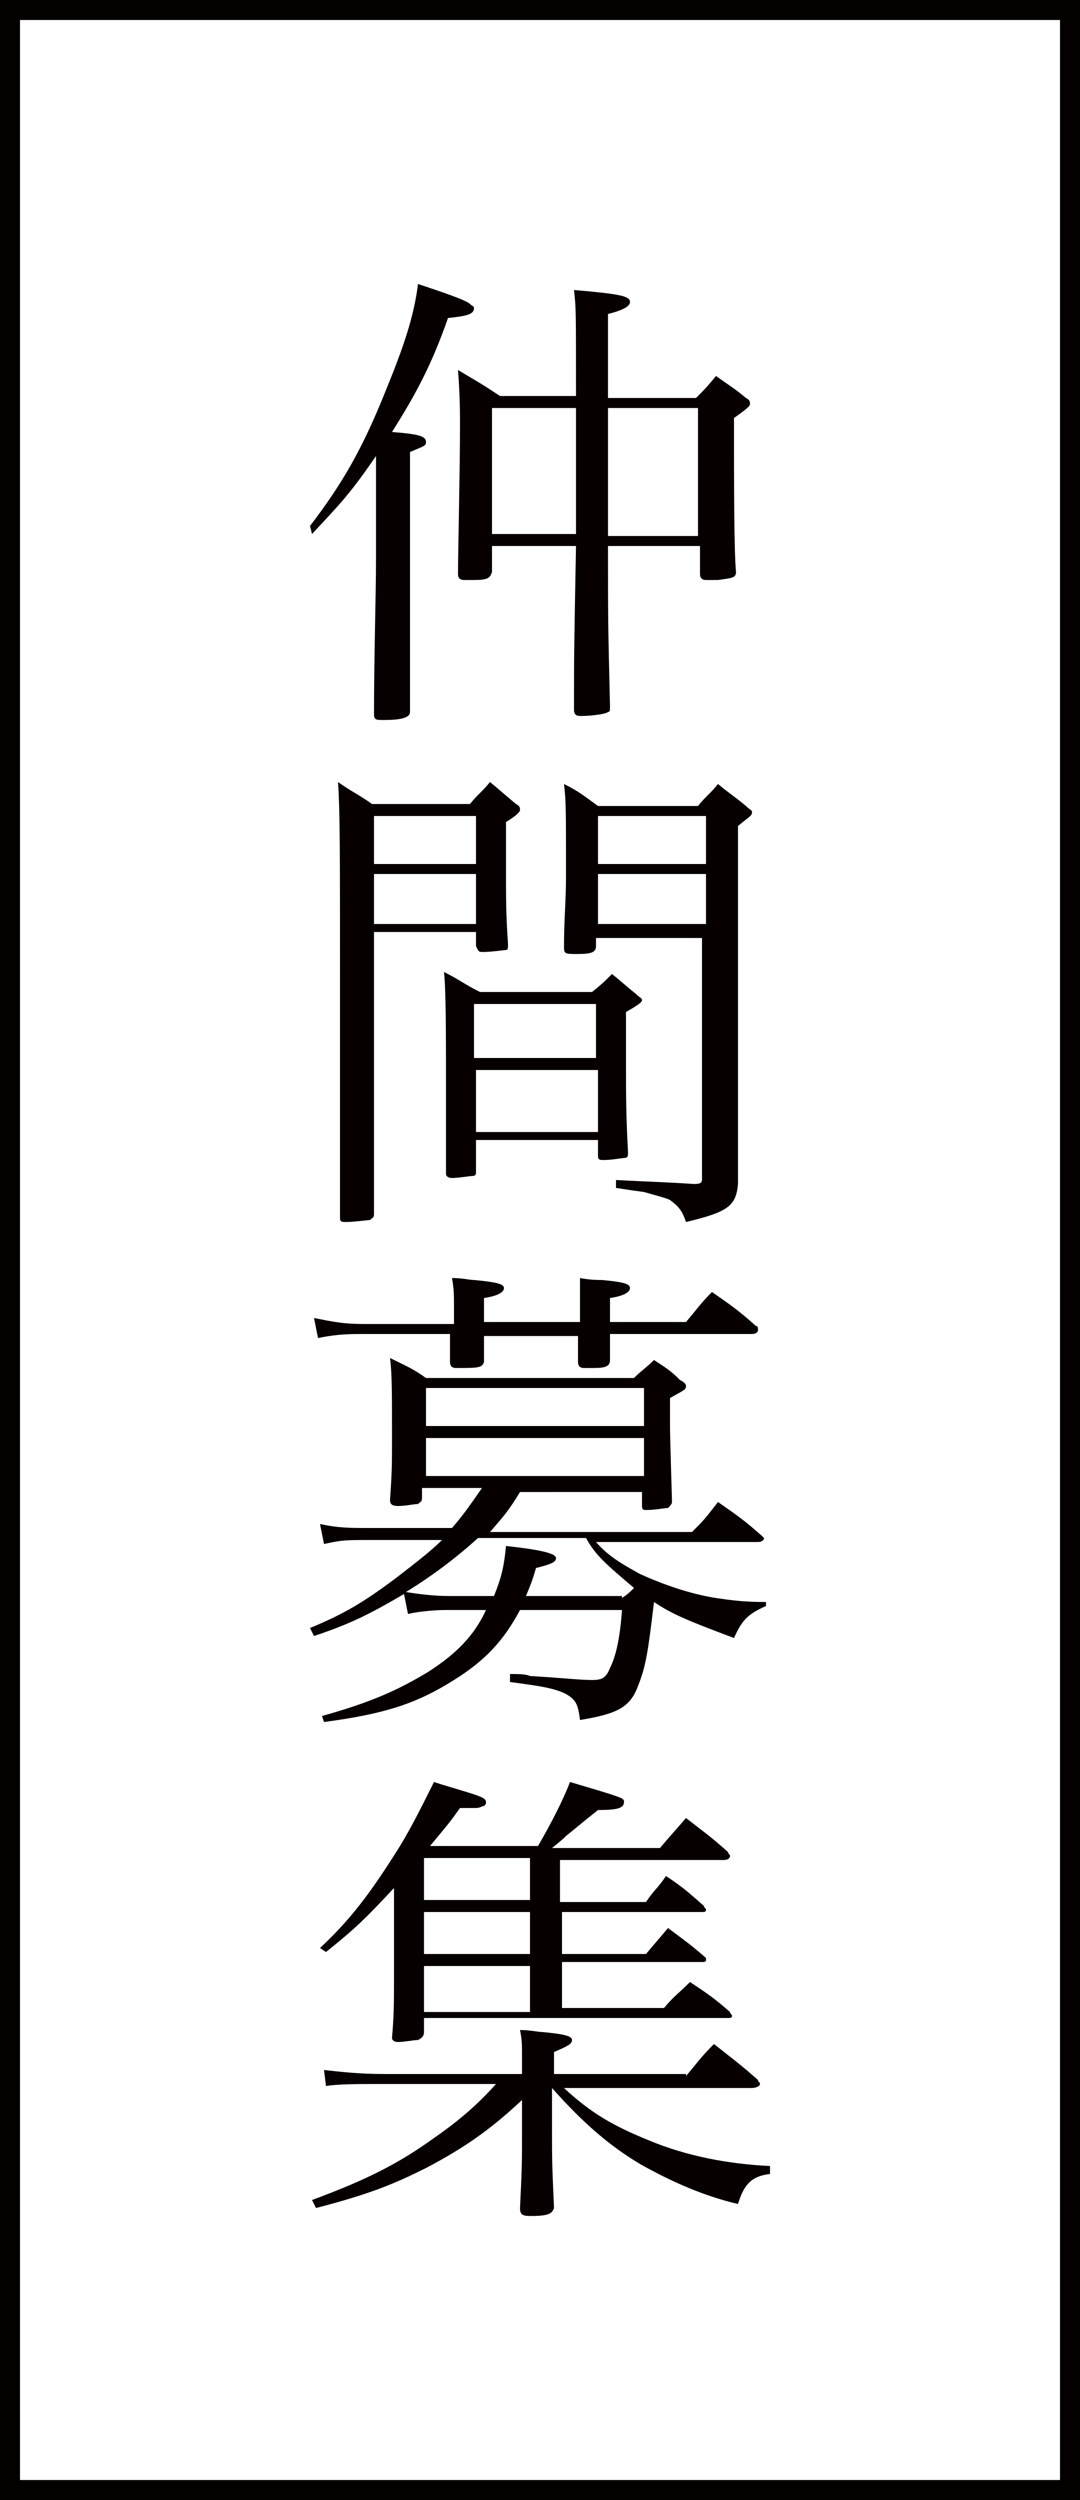
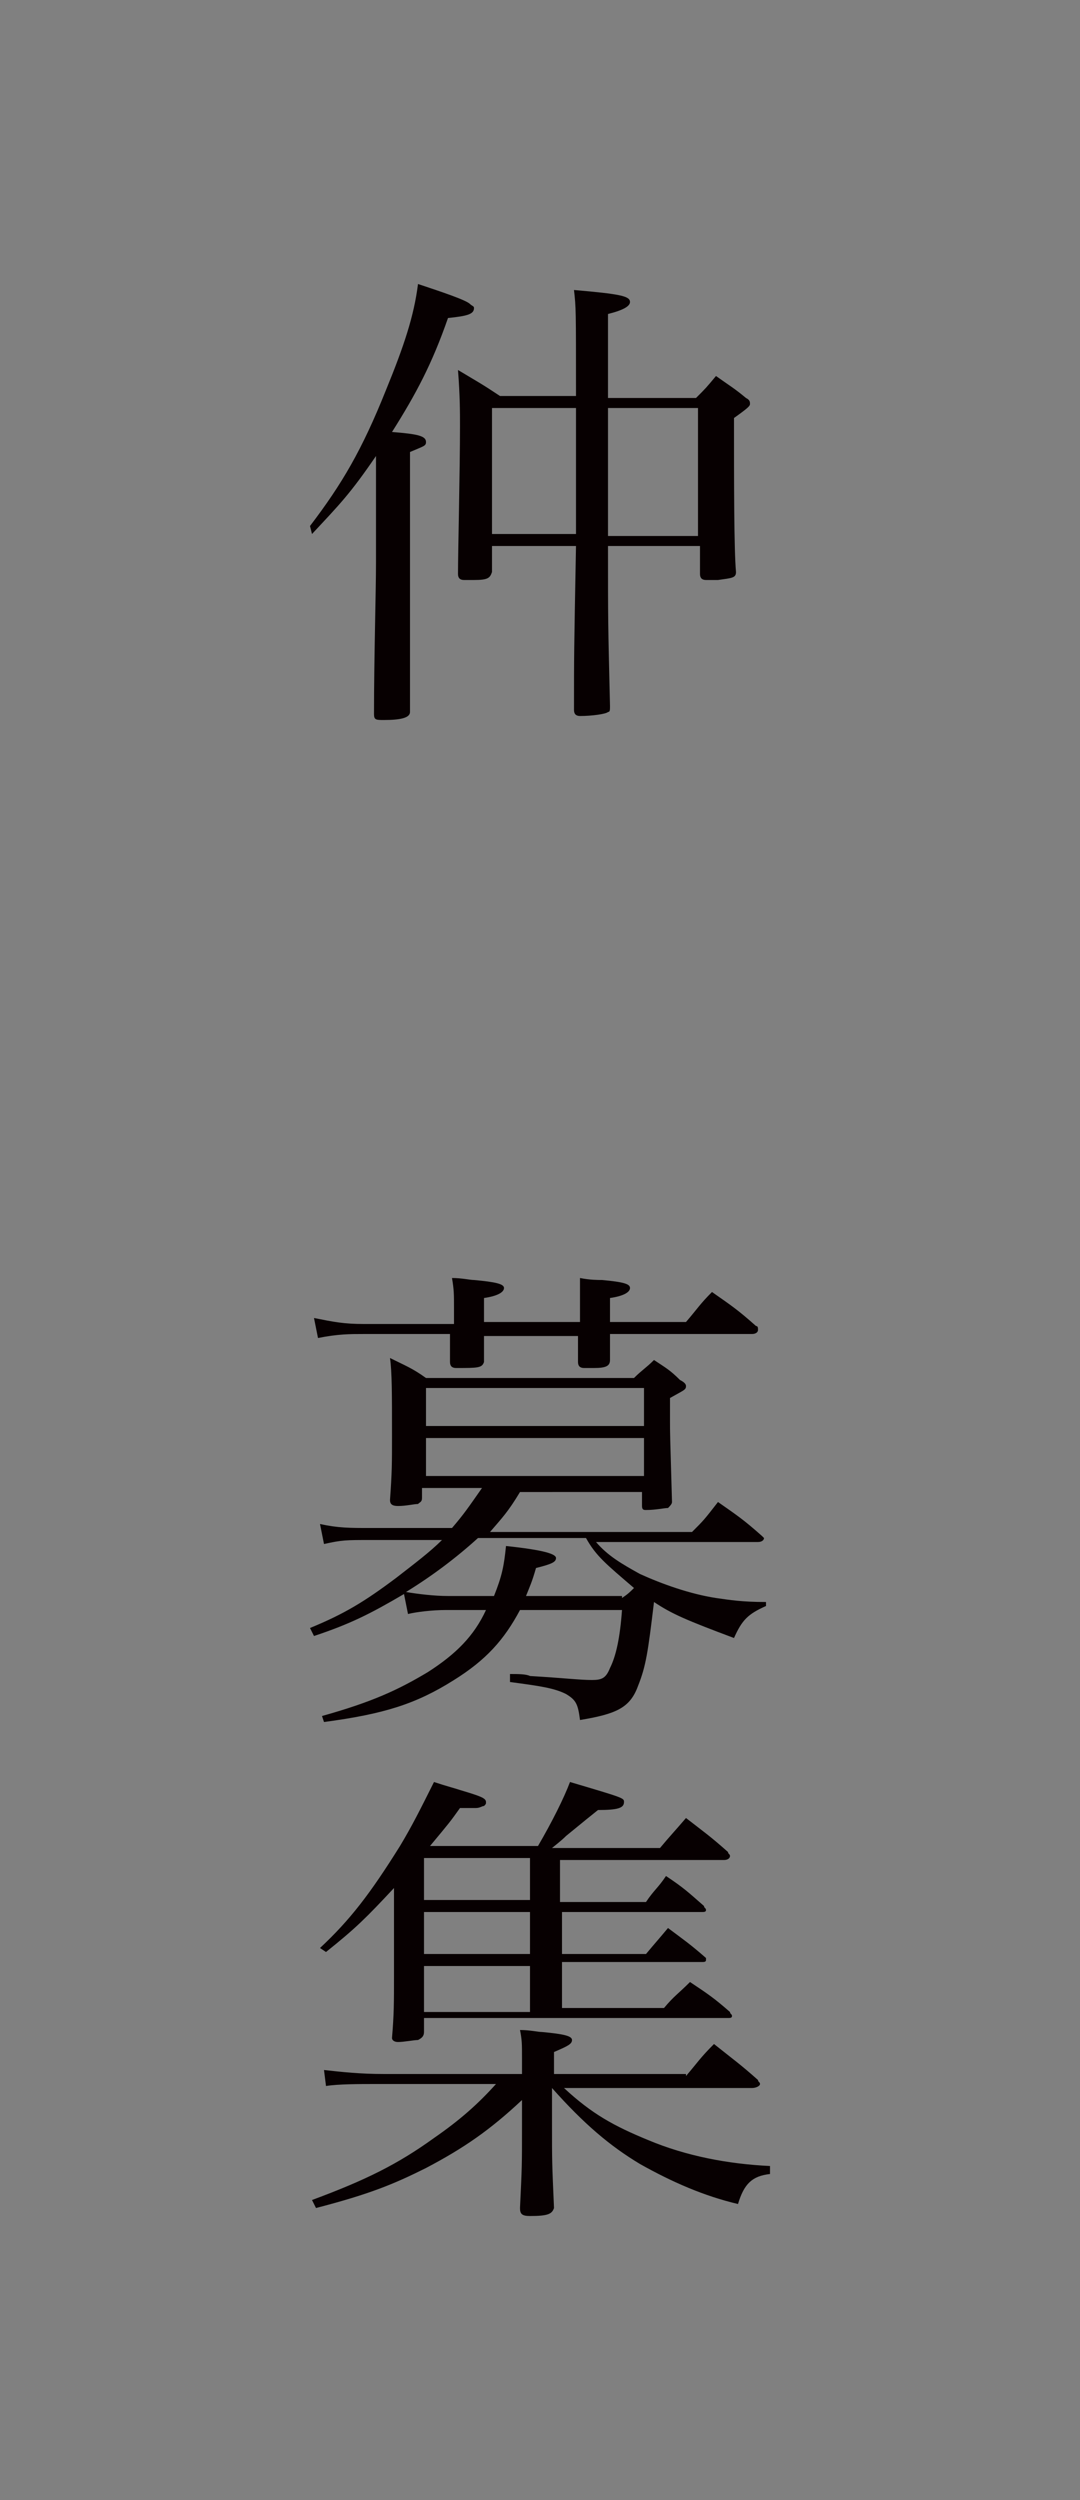
<svg xmlns="http://www.w3.org/2000/svg" version="1.1" id="レイヤー_1" x="0px" y="0px" viewBox="0 0 54 125" style="enable-background:new 0 0 54 125;" xml:space="preserve">
  <rect x="0" y="0" width="54" height="125" fill="#808080" stroke="none" />
  <style type="text/css">
	.st0{fill:#FFFFFF;}
	.st1{fill:#040000;}
	.st2{fill:#070001;}
</style>
  <g>
-     <rect x="0.5" y="0.5" class="st0" width="53" height="124" />
-     <path class="st1" d="M53,1v123H1V1H53 M54,0H0v125h54V0L54,0z" />
-   </g>
+     </g>
  <g>
    <path class="st2" d="M15.5,26.3c1.6-2.1,2.6-3.8,3.8-6.8c0.9-2.2,1.4-3.7,1.6-5.3c1.2,0.4,2.4,0.8,2.6,1c0.1,0.1,0.2,0.1,0.2,0.2   c0,0.3-0.3,0.4-1.3,0.5c-0.8,2.3-1.6,3.8-2.8,5.7c1.3,0.1,1.7,0.2,1.7,0.5c0,0.2-0.1,0.2-0.8,0.5v9.2c0,0.6,0,0.9,0,3.7   c0,0,0,0.1,0,0.1c0,0.3-0.5,0.4-1.3,0.4c-0.4,0-0.5,0-0.5-0.3c0-2.8,0.1-6.1,0.1-7.6v-5.3c-1.3,1.9-1.8,2.4-3.2,3.9L15.5,26.3z    M30.4,27.3c0,3.8,0,3.8,0.1,8c0,0.2,0,0.3-0.1,0.3c-0.1,0.1-0.8,0.2-1.4,0.2c-0.2,0-0.3-0.1-0.3-0.3c0-2.8,0-2.8,0.1-8.2h-4.2v1.3   c-0.1,0.3-0.2,0.4-0.9,0.4c-0.1,0-0.3,0-0.5,0c0,0,0,0,0,0c-0.2,0-0.3-0.1-0.3-0.3c0-1.1,0.1-5.2,0.1-7.4c0-0.7,0-1.5-0.1-2.8   c1,0.6,1.2,0.7,2.1,1.3h3.8c0-4.4,0-4.4-0.1-5.3c2.3,0.2,2.8,0.3,2.8,0.6c0,0.2-0.3,0.4-1.1,0.6v4.2h4.4c0.5-0.5,0.5-0.5,1-1.1   c0.7,0.5,0.9,0.6,1.5,1.1c0.2,0.1,0.2,0.2,0.2,0.3c0,0.1-0.1,0.2-0.8,0.7c0,3.2,0,6.6,0.1,7.7c0,0.3-0.2,0.3-0.9,0.4   c-0.3,0-0.5,0-0.5,0c0,0,0,0-0.1,0c-0.2,0-0.3-0.1-0.3-0.3v-1.4H30.4z M28.8,23.1v-2.7h-4.2v6.3h4.2L28.8,23.1z M34.9,20.4h-4.5   v3.3c0,0.1,0,1.4,0,3.1h4.5V20.4z" />
-     <path class="st2" d="M18.7,46.7v9.2c0,3.2,0,3.2,0,4.8c0,0.2-0.1,0.2-0.2,0.3c-0.1,0-0.8,0.1-1.2,0.1c-0.2,0-0.3,0-0.3-0.2   C17,58.8,17,55,17,48.9c0-6.3,0-8.4-0.1-9.8c0.7,0.5,1,0.6,1.7,1.1h4.9c0.4-0.5,0.6-0.6,1-1.1c0.6,0.5,0.7,0.6,1.3,1.1   c0.2,0.1,0.2,0.2,0.2,0.3c0,0.1-0.2,0.3-0.7,0.6c0,1.2,0,1.8,0,2.6c0,1.3,0,2,0.1,3.5c0,0.2,0,0.3-0.1,0.3c-0.1,0-0.7,0.1-1.2,0.1   c-0.2,0-0.2-0.1-0.3-0.3v-0.7H18.7z M23.8,40.8h-5.1v2.4h5.1V40.8z M23.8,43.7h-5.1v2.5h5.1V43.7z M23.8,58.6c0,0.1,0,0.2-0.2,0.2   c-0.1,0-0.7,0.1-1,0.1c-0.2,0-0.3-0.1-0.3-0.2c0-2,0-3.1,0-4.1c0-2.8,0-5.1-0.1-6c0.8,0.4,1,0.6,1.8,1h5.6c0.5-0.4,0.6-0.5,1-0.9   c0.5,0.4,0.7,0.6,1.2,1c0.2,0.2,0.3,0.2,0.3,0.3c0,0.1-0.1,0.2-0.8,0.6c0,1.3,0,1.8,0,2.6c0,1.6,0,2.5,0.1,4.4v0   c0,0.2,0,0.3-0.2,0.3c-0.1,0-0.6,0.1-1,0.1c-0.2,0-0.3,0-0.3-0.2v-0.8h-6.1V58.6z M29.8,50.2h-6.1v2.7h6.1V50.2z M23.8,53.5v3.1   h6.1v-3.1H23.8z M29.8,46.7v0.6c0,0.3-0.2,0.4-0.9,0.4c-0.6,0-0.7,0-0.7-0.3c0-1.5,0.1-2.3,0.1-3.6c0-3.5,0-3.7-0.1-4.6   c0.8,0.4,1,0.6,1.7,1.1h5c0.4-0.5,0.6-0.6,1-1.1c0.6,0.5,0.8,0.6,1.4,1.1c0.2,0.2,0.3,0.2,0.3,0.3c0,0.2-0.1,0.2-0.7,0.7v11.6   c0,4,0,4,0,6.3c-0.1,1.1-0.5,1.4-2.6,1.9c-0.2-0.6-0.4-0.8-0.8-1.1c-0.2-0.1-0.6-0.2-1.3-0.4c-0.8-0.1-1.3-0.2-1.4-0.2v-0.4   c1.9,0.1,2.4,0.1,3.9,0.2c0.4,0,0.4-0.1,0.4-0.3v-12H29.8z M35.3,40.8h-5.4v2.4h5.4V40.8z M35.3,43.7h-5.4v2.5h5.4V43.7z" />
    <path class="st2" d="M38.3,80.3c-0.9,0.4-1.2,0.7-1.6,1.6c-2.4-0.9-3.1-1.2-4-1.8c-0.3,2.5-0.4,3.2-0.8,4.2   c-0.4,1.1-1.1,1.4-2.9,1.7c-0.1-0.8-0.2-1-0.7-1.3c-0.6-0.3-1.3-0.4-2.8-0.6v-0.4c0.4,0,0.8,0,1,0.1c1.7,0.1,2.5,0.2,3.1,0.2   c0.5,0,0.7-0.1,0.9-0.6c0.3-0.6,0.5-1.5,0.6-2.9H26c-0.8,1.5-1.7,2.5-3.3,3.5c-1.9,1.2-3.5,1.7-6.5,2.1l-0.1-0.3   c2.5-0.7,3.8-1.3,5.3-2.2c1.4-0.9,2.3-1.8,2.9-3.1h-2c-0.7,0-1.5,0.1-1.9,0.2l-0.2-1c-1.7,1-2.7,1.5-4.5,2.1l-0.2-0.4   c1.7-0.7,2.7-1.3,4.3-2.5c0.9-0.7,1.7-1.3,2.3-1.9h-3.6c-1.2,0-1.4,0-2.3,0.2l-0.2-1c0.9,0.2,1.5,0.2,2.5,0.2h4.1   c0.6-0.7,0.8-1,1.5-2h-3v0.5c0,0.2-0.1,0.2-0.2,0.3c-0.2,0-0.6,0.1-1,0.1c-0.3,0-0.4-0.1-0.4-0.3c0.1-1.4,0.1-1.8,0.1-3.2   c0-2.1,0-3.2-0.1-3.9c0.8,0.4,1.1,0.5,1.8,1h10.4c0.4-0.4,0.6-0.5,1-0.9c0.6,0.4,0.8,0.5,1.3,1c0.2,0.1,0.3,0.2,0.3,0.3   c0,0.2-0.1,0.2-0.8,0.6c0,0.5,0,0.9,0,1.2c0,0.5,0,0.6,0.1,4c0,0.1-0.1,0.2-0.2,0.3c-0.2,0-0.6,0.1-1.1,0.1c-0.1,0-0.2,0-0.2-0.2   v-0.7H26c-0.6,1-0.9,1.3-1.5,2h10.1c0.6-0.6,0.6-0.6,1.3-1.5c1,0.7,1.3,0.9,2.2,1.7c0,0,0.1,0.1,0.1,0.1c0,0.1-0.1,0.2-0.3,0.2   h-8.1c0.6,0.7,1.3,1.1,2.2,1.6c1.1,0.5,2.5,1,3.8,1.2c0.7,0.1,1.3,0.2,2.5,0.2V80.3z M22.7,66.1c0-0.4,0-0.5,0-0.7   c0-0.7,0-0.9-0.1-1.5c0.5,0,0.9,0.1,1.1,0.1c1.1,0.1,1.5,0.2,1.5,0.4s-0.3,0.4-1,0.5c0,0.5,0,0.9,0,1.2H29v-1.5c0-0.1,0-0.4,0-0.7   c0.5,0.1,0.9,0.1,1.1,0.1c1.1,0.1,1.4,0.2,1.4,0.4s-0.3,0.4-1,0.5c0,0.7,0,0.7,0,1.2h3.8c0.6-0.7,0.7-0.9,1.3-1.5   c1,0.7,1.3,0.9,2.2,1.7c0.1,0,0.1,0.1,0.1,0.2c0,0.1-0.1,0.2-0.3,0.2h-7.1c0,0.5,0,0.6,0,1.3c0,0.3-0.2,0.4-0.8,0.4   c-0.2,0-0.3,0-0.4,0c0,0-0.1,0-0.1,0c-0.2,0-0.3-0.1-0.3-0.3c0-0.6,0-0.9,0-1.3h-4.7c0,0.5,0,0.6,0,1.3c-0.1,0.3-0.3,0.3-1.4,0.3   c-0.2,0-0.3-0.1-0.3-0.3c0-0.6,0-0.8,0-1.4h-4.3c-0.7,0-1.3,0-2.3,0.2l-0.2-1c1,0.2,1.5,0.3,2.5,0.3H22.7z M31.1,79.9   c0.3-0.2,0.4-0.3,0.6-0.5c-1.4-1.2-1.9-1.6-2.4-2.5h-5.4c-1.1,1-2.3,1.9-3.6,2.7c0.6,0.1,1.4,0.2,2.1,0.2h2.3   c0.4-1,0.5-1.5,0.6-2.5c1.9,0.2,2.5,0.4,2.5,0.6c0,0.2-0.2,0.3-1,0.5c-0.2,0.7-0.3,0.9-0.5,1.4H31.1z M32.1,69.4H21.3v1.9h10.9   V69.4z M21.3,71.9v1.9h10.9v-1.9H21.3z" />
    <path class="st2" d="M34.3,103.8c0.6-0.7,0.7-0.9,1.4-1.6c1,0.8,1.3,1,2.2,1.8c0,0.1,0.1,0.1,0.1,0.2c0,0.1-0.2,0.2-0.4,0.2h-9.4   c1.4,1.3,2.5,1.9,4.2,2.6c1.9,0.8,4,1.2,6.1,1.3v0.4c-0.9,0.1-1.3,0.5-1.6,1.5c-1.7-0.4-3.3-1.1-4.9-2c-1.5-0.9-2.8-2-4.4-3.8v1.8   c0,1.9,0,1.9,0.1,4.2c-0.1,0.3-0.3,0.4-1.2,0.4c-0.4,0-0.5-0.1-0.5-0.4c0.1-2.1,0.1-2.1,0.1-4.1v-1.3c-1.6,1.5-2.9,2.4-4.8,3.4   c-1.6,0.8-2.8,1.3-5.5,2l-0.2-0.4c2.7-1,4.3-1.8,6.1-3.1c1.3-0.9,2.2-1.7,3.1-2.7h-6c-0.8,0-1.9,0-2.5,0.1l-0.1-0.8   c0.9,0.1,1.8,0.2,3,0.2h6.9c0-0.5,0-0.5,0-0.8c0-0.7,0-0.9-0.1-1.4c0.5,0,0.9,0.1,1.1,0.1c1.1,0.1,1.5,0.2,1.5,0.4   c0,0.2-0.2,0.3-0.9,0.6v1.1H34.3z M32.3,95.1c0.4-0.6,0.6-0.7,1-1.3c0.9,0.6,1.1,0.8,1.9,1.5c0,0.1,0.1,0.1,0.1,0.2   c0,0.1-0.1,0.1-0.2,0.1h-7v2.1h4.2c0.5-0.6,0.6-0.7,1.1-1.3c0.8,0.6,1.1,0.8,1.9,1.5c0,0.1,0,0.1,0,0.1c0,0.1-0.1,0.1-0.2,0.1h-7   v2.3h5.1c0.5-0.6,0.7-0.7,1.3-1.3c0.9,0.6,1.2,0.8,2,1.5c0,0.1,0.1,0.1,0.1,0.2c0,0.1-0.1,0.1-0.2,0.1H21.2v0.7   c0,0.2-0.1,0.3-0.3,0.4c-0.2,0-0.7,0.1-1,0.1c-0.2,0-0.3-0.1-0.3-0.2c0.1-1.2,0.1-1.7,0.1-3.2v-4.3c-1.4,1.5-1.9,2-3.4,3.2L16,97.4   c1.5-1.4,2.5-2.7,4-5.1c0.6-1,1-1.8,1.7-3.2c0.6,0.2,1,0.3,1.3,0.4c1,0.3,1.3,0.4,1.3,0.6c0,0.1,0,0.1-0.1,0.2   c-0.1,0-0.2,0.1-0.4,0.1l-0.4,0c-0.1,0-0.3,0-0.4,0c-0.5,0.7-0.5,0.7-1.5,1.9h5.4c0.7-1.2,1.3-2.4,1.6-3.2c2.7,0.8,2.7,0.8,2.7,1   c0,0.3-0.3,0.4-1.3,0.4c-0.5,0.4-0.5,0.4-1.6,1.3c-0.1,0.1-0.2,0.2-0.7,0.6H33c0.5-0.6,0.7-0.8,1.3-1.5c0.9,0.7,1.2,0.9,2.1,1.7   c0,0.1,0.1,0.1,0.1,0.2c0,0.1-0.1,0.2-0.3,0.2H28v2.1H32.3z M26.5,92.9h-5.3v2.1h5.3V92.9z M26.5,95.6h-5.3v2.1h5.3V95.6z    M26.5,98.3h-5.3v2.3h5.3V98.3z" />
  </g>
</svg>